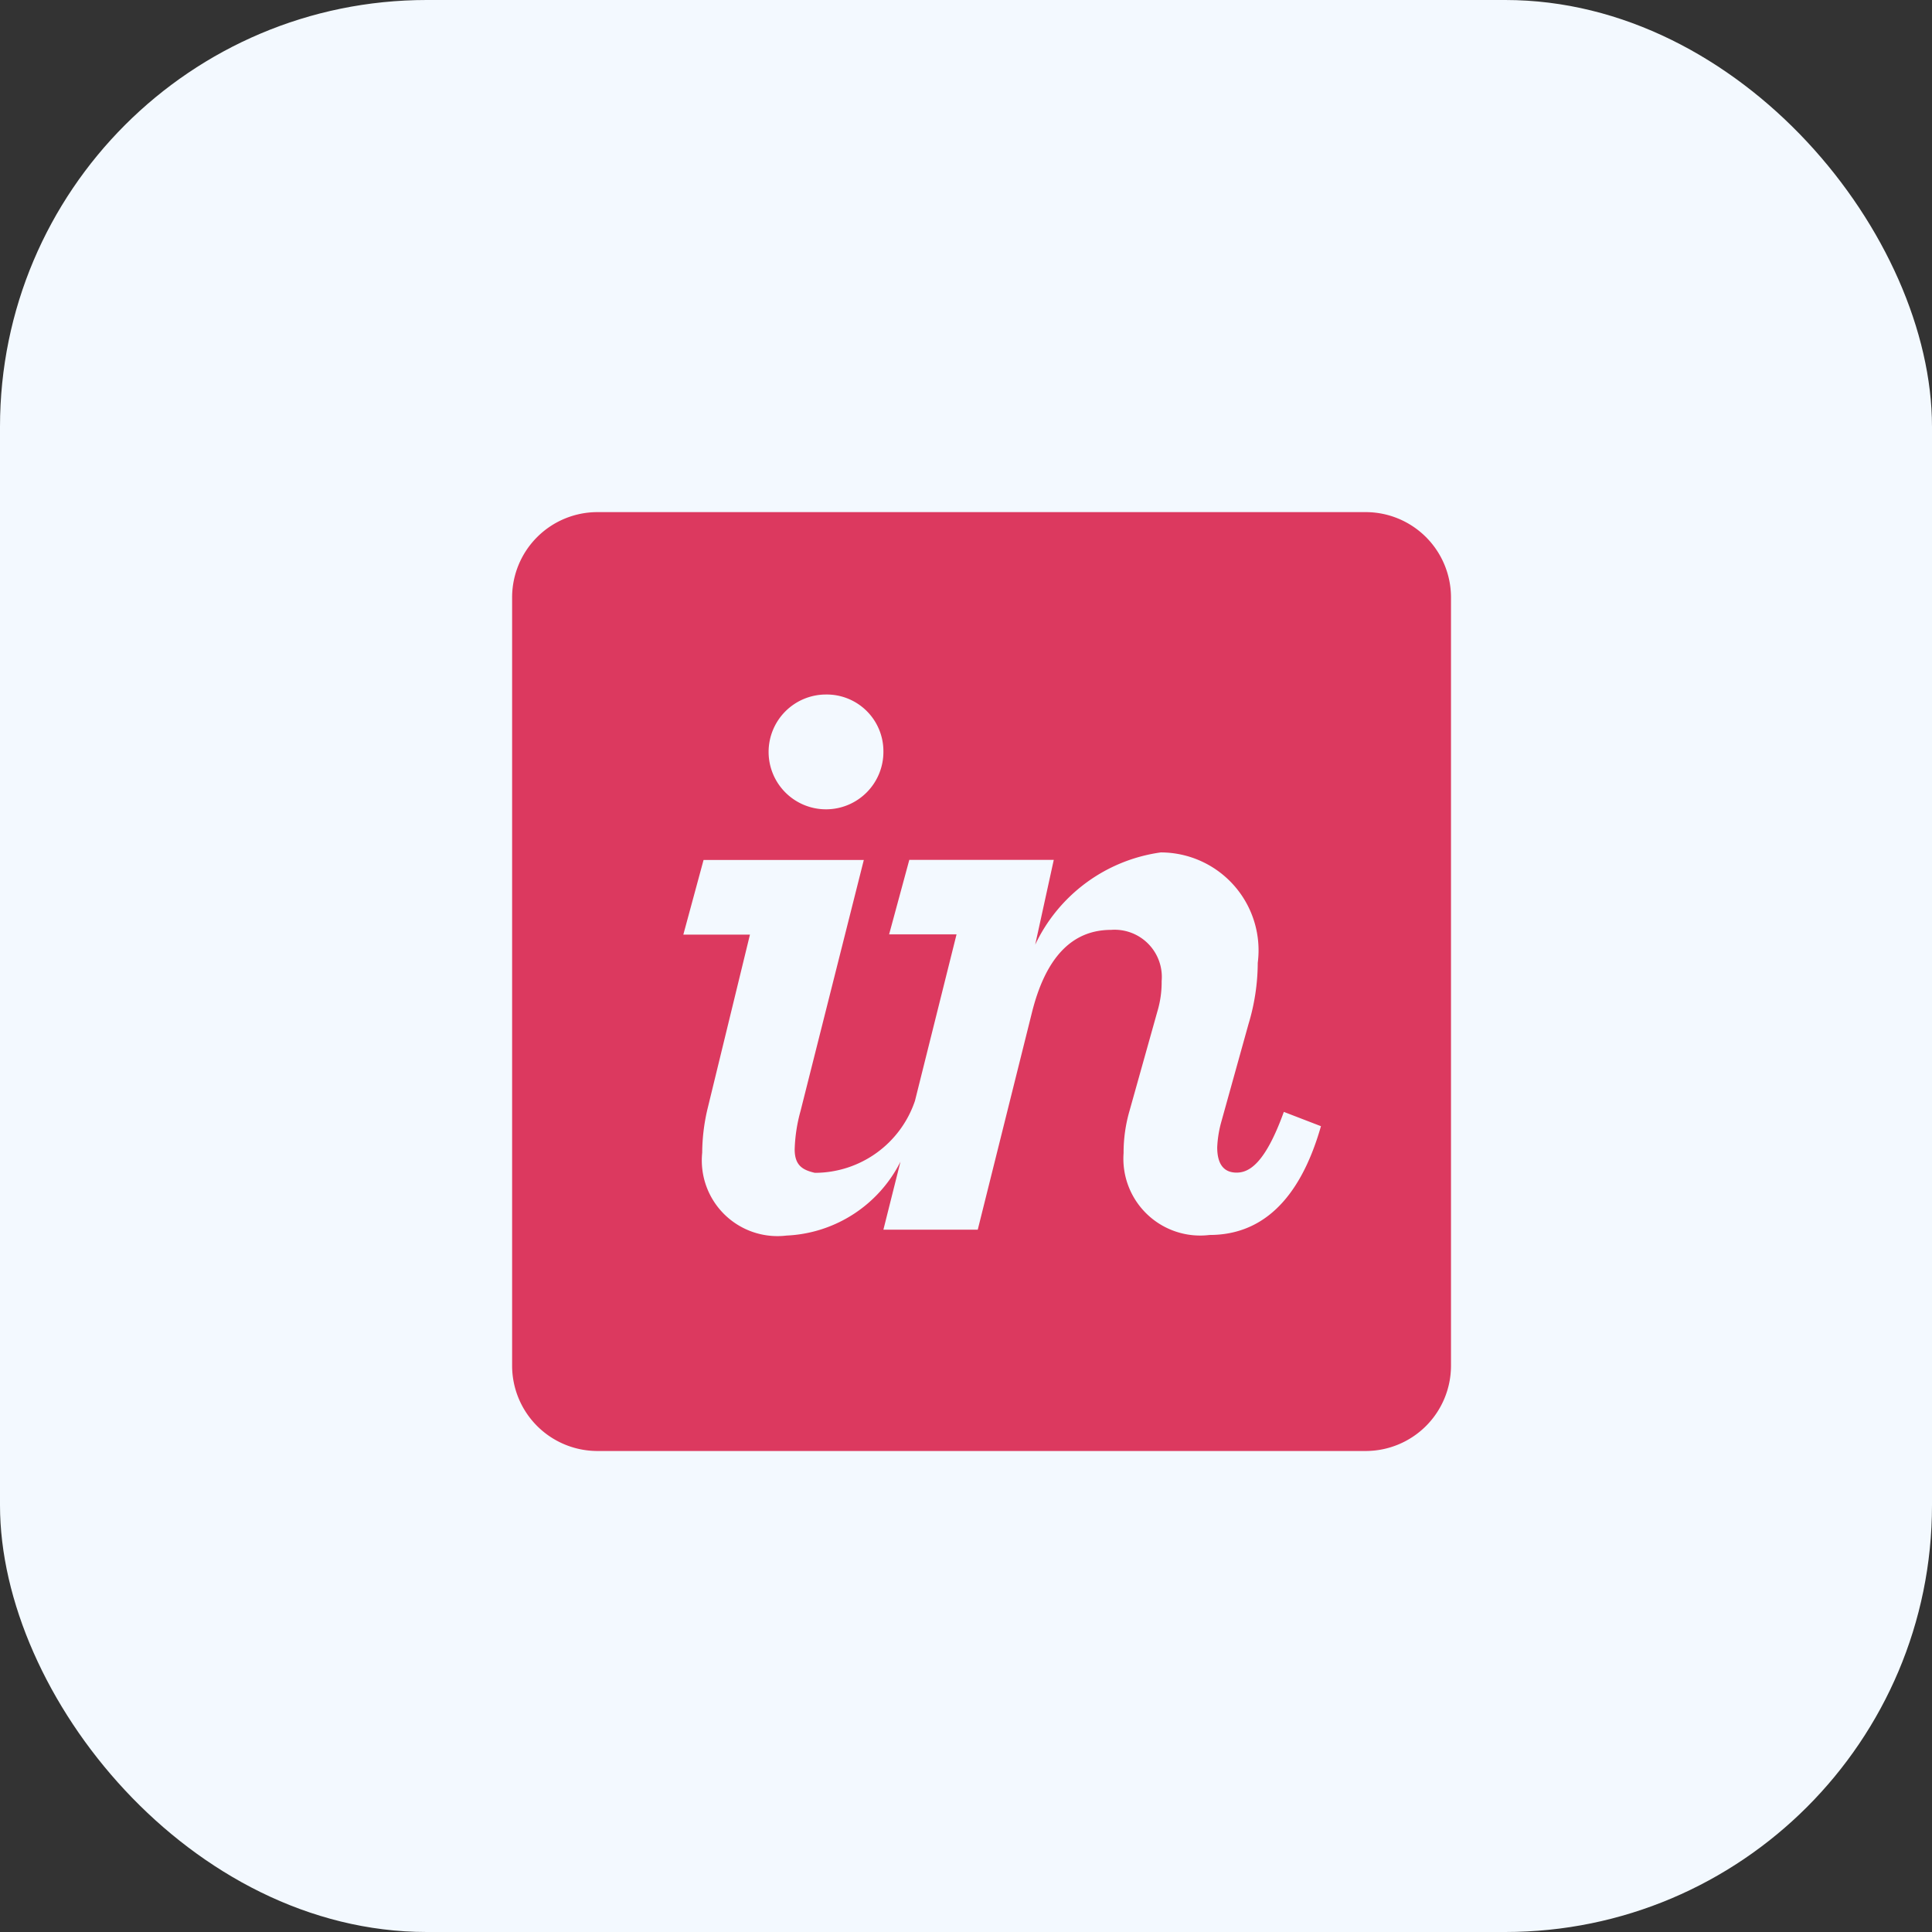
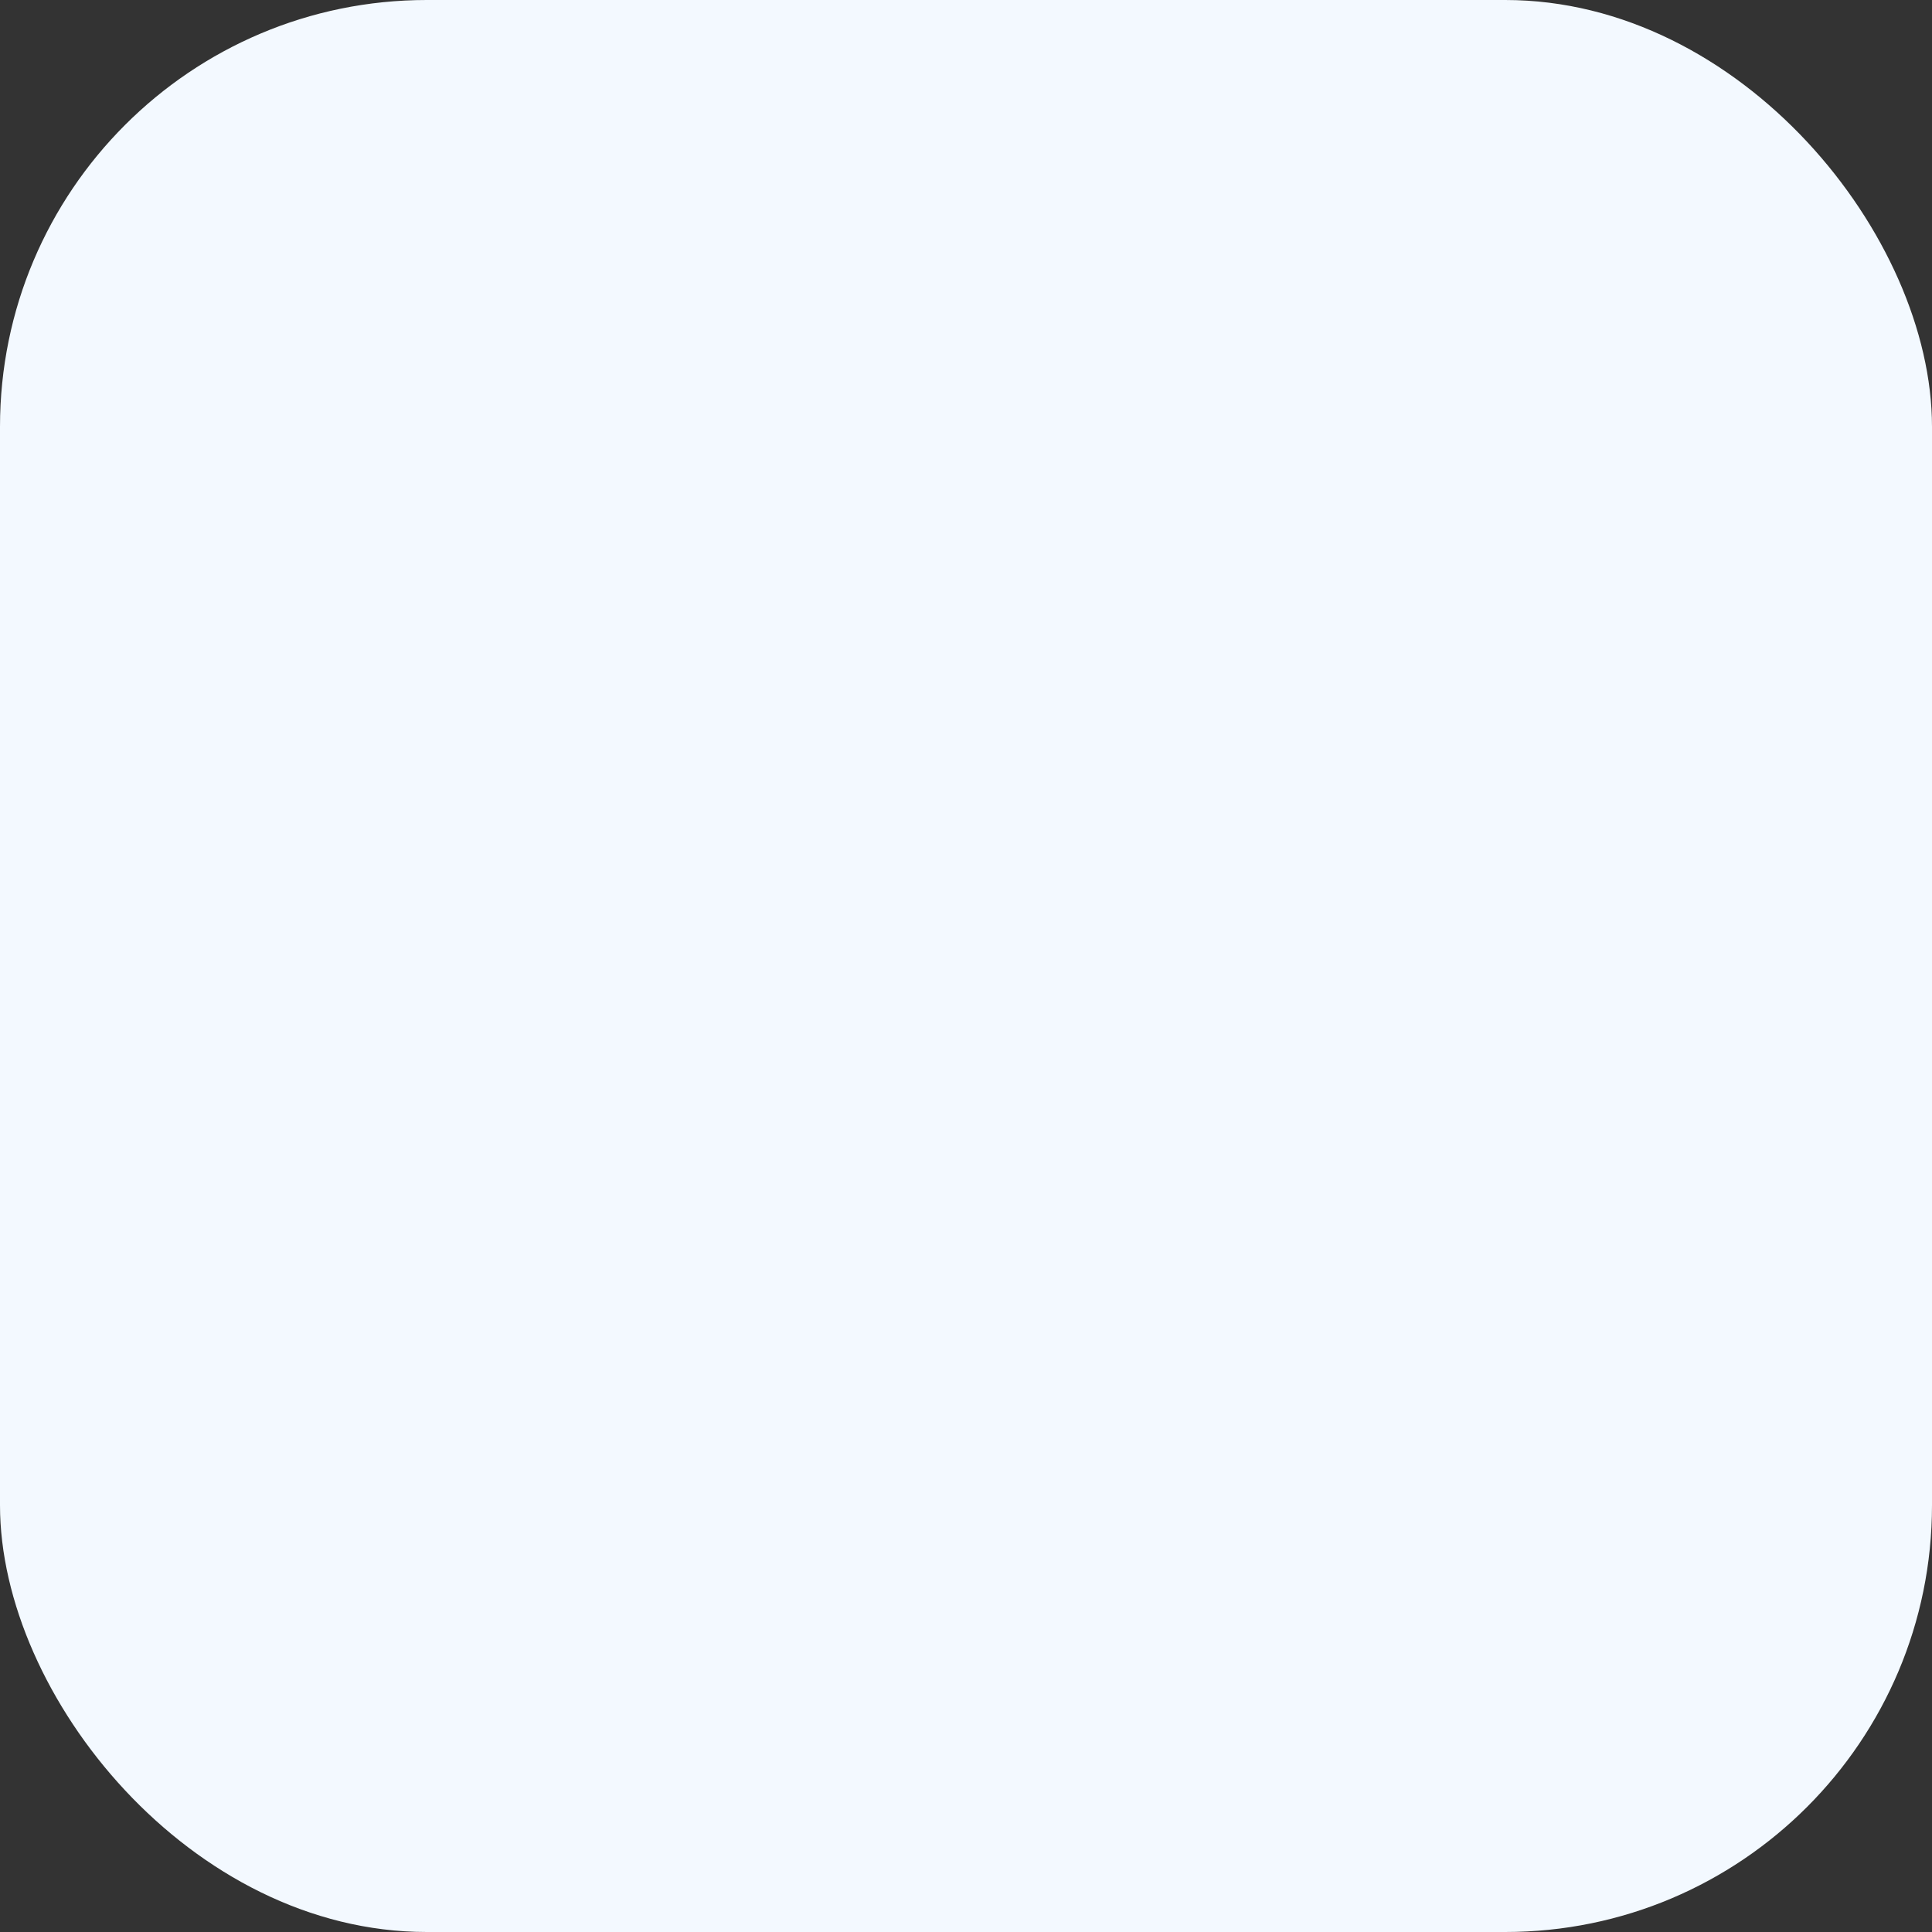
<svg xmlns="http://www.w3.org/2000/svg" width="45.271" height="45.271" viewBox="0 0 45.271 45.271">
  <rect x="0" y="0" width="45.271" height="45.271" fill="#333333" stroke="none" />
  <defs>
    <style>.a{fill:#f3f9ff;}.b{fill:#dc395f;}</style>
  </defs>
  <g transform="translate(-376 -1972)">
    <rect class="a" width="45.271" height="45.271" rx="10" transform="translate(376 1972)" />
    <g transform="translate(388 1984)">
-       <path class="b" d="M20.005.0H1.994A2 2 0 000 1.994V20.005A2 2 0 001.994 22H20.005A2 2 0 0022 20.005V1.994A2 2 0 0020.005.0zM8.7 5.6A1.345 1.345.0 117.351 4.274 1.328 1.328.0 018.7 5.6zm.612 2.549h3.38l-.435 1.987A3.837 3.837.0 0115.2 7.974a2.294 2.294.0 012.272 2.587A5.023 5.023.0 0117.254 12l-.632 2.272a2.625 2.625.0 00-.1.612c0 .4.158.593.455.593s.671-.218 1.106-1.423l.87.335c-.514 1.8-1.443 2.549-2.609 2.549a1.8 1.8.0 01-2.016-1.917 3.525 3.525.0 01.138-.988L15.12 11.7a2.378 2.378.0 00.1-.711 1.106 1.106.0 00-1.185-1.2c-.929.0-1.541.666-1.858 1.951l-1.266 5.074H8.7l.4-1.593a3.145 3.145.0 01-2.669 1.731 1.773 1.773.0 01-1.977-1.941 4.573 4.573.0 01.118-1L5.573 9.9H4.012l.474-1.749H8.241l-1.482 5.88a3.741 3.741.0 00-.138.9c0 .376.184.485.474.551a2.478 2.478.0 002.345-1.688l.974-3.9H8.834l.474-1.749z" />
-     </g>
+       </g>
  </g>
</svg>